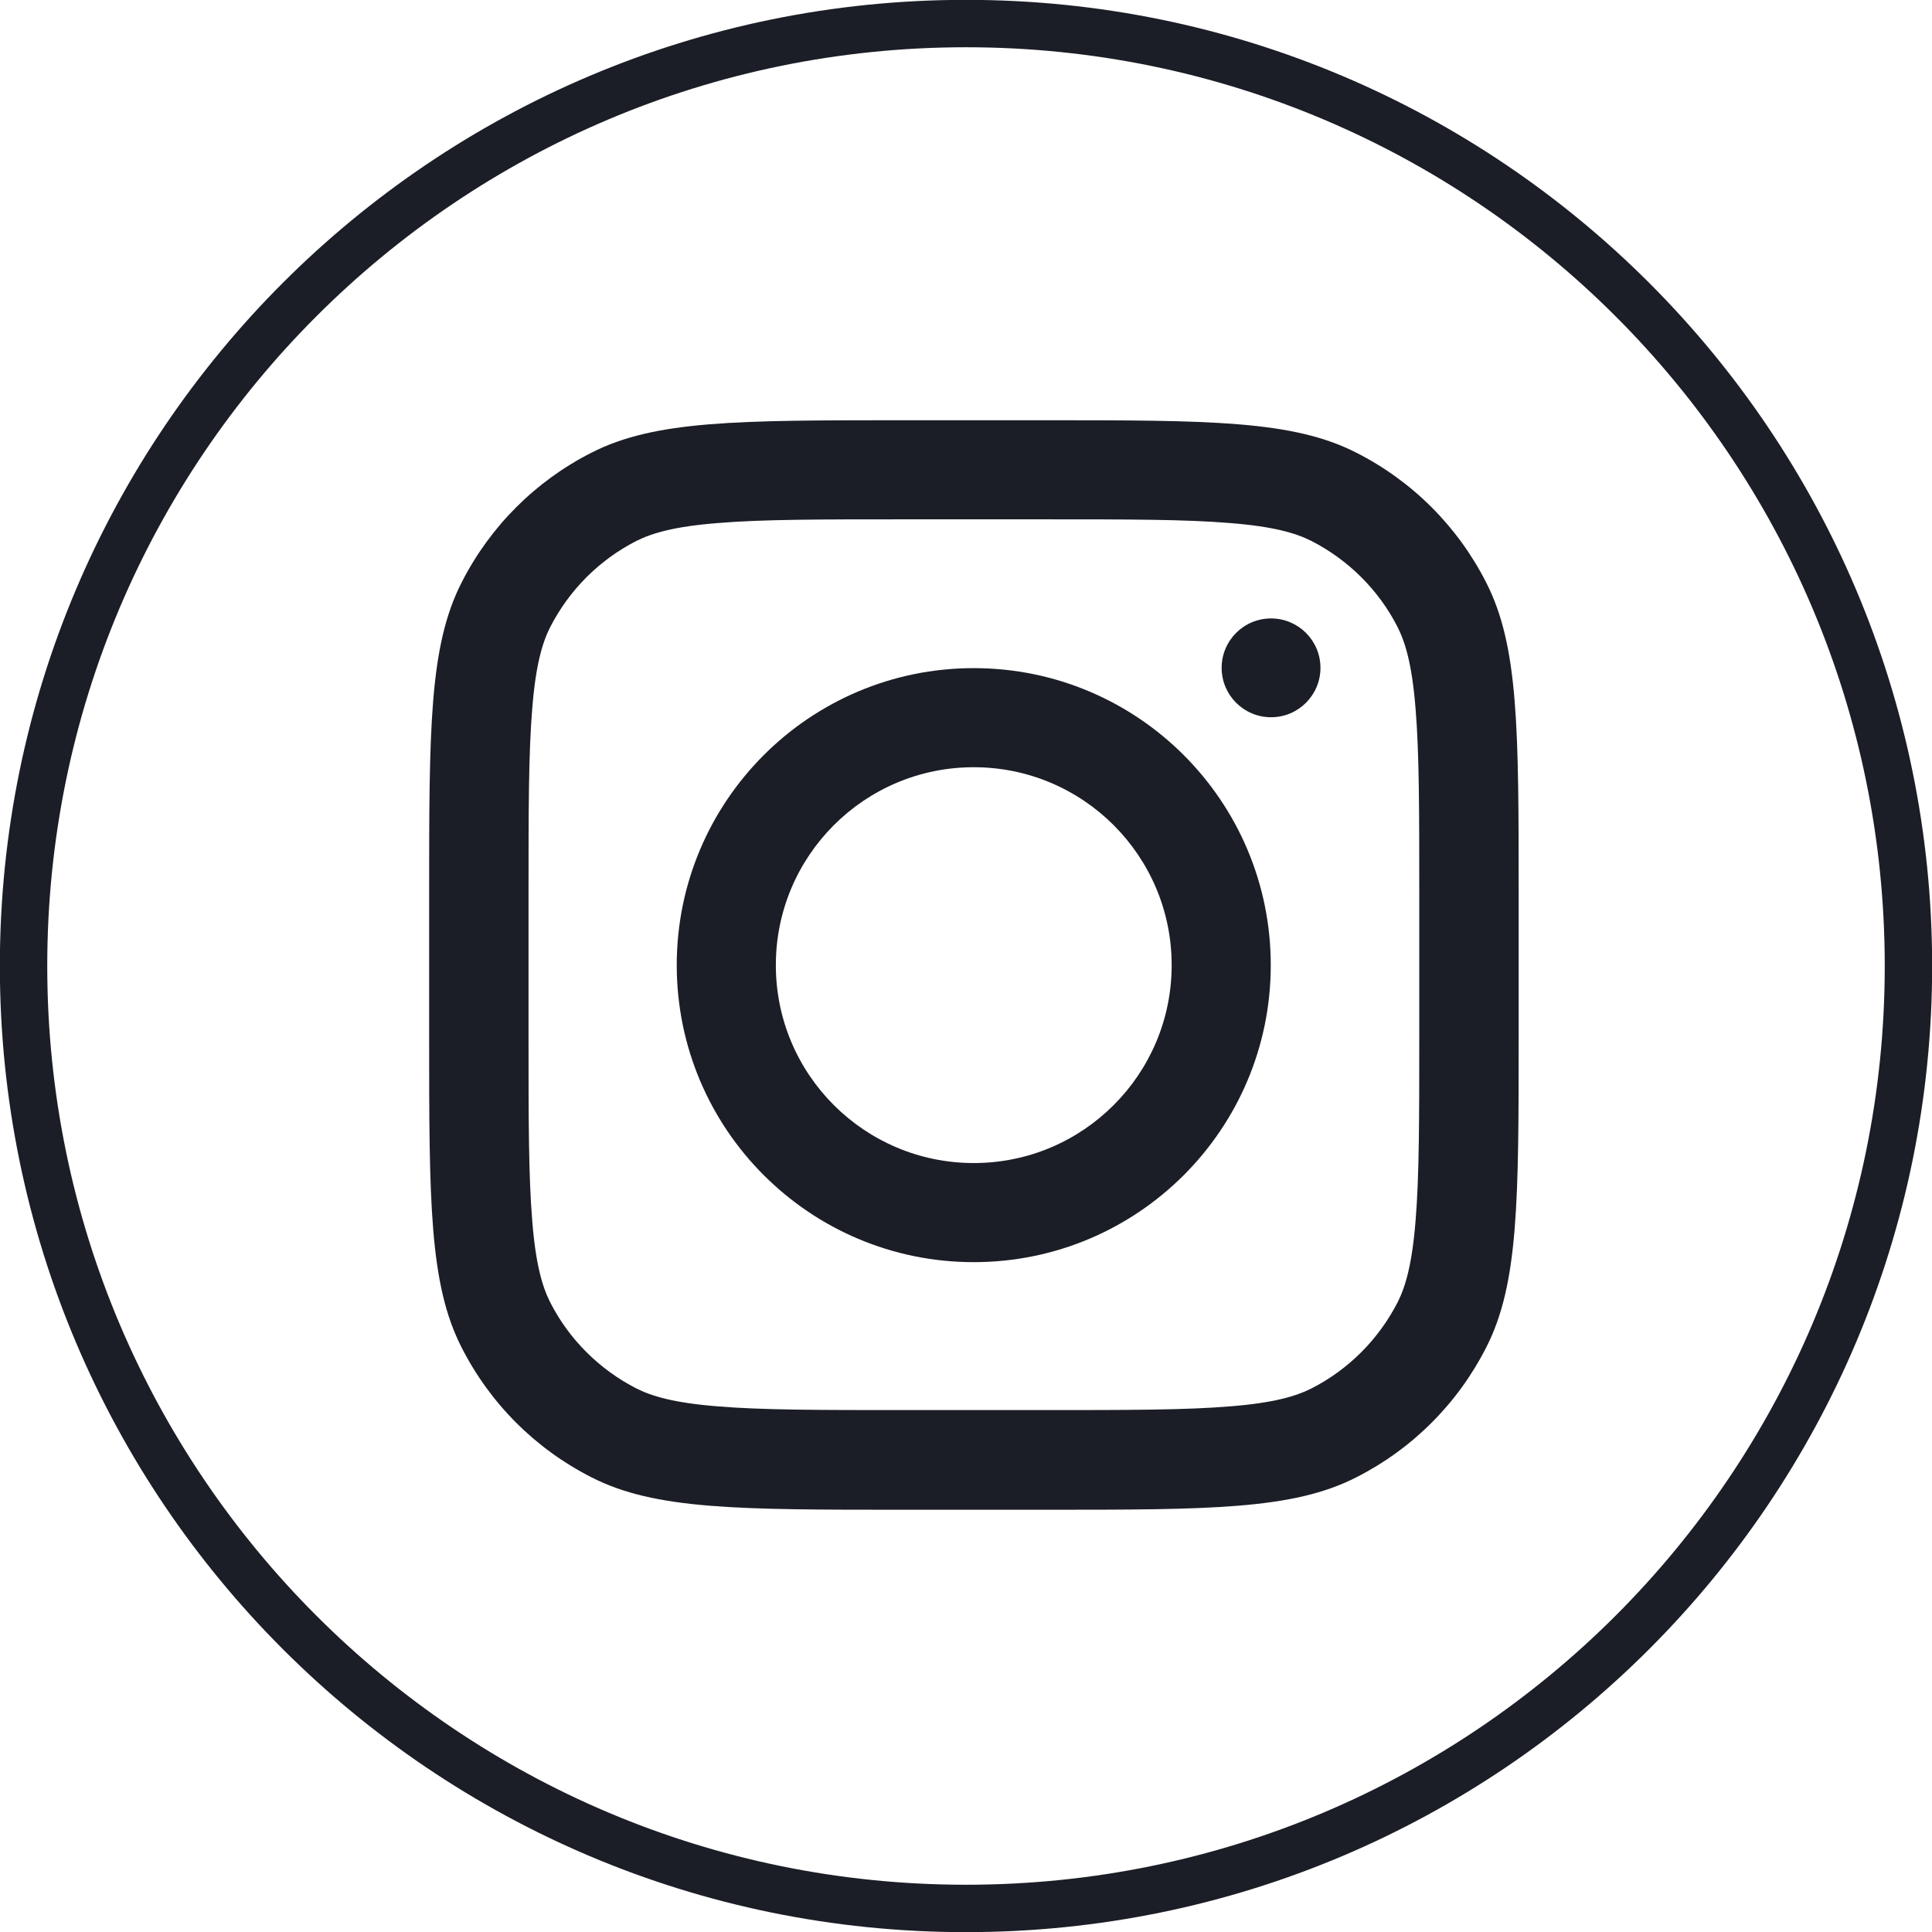
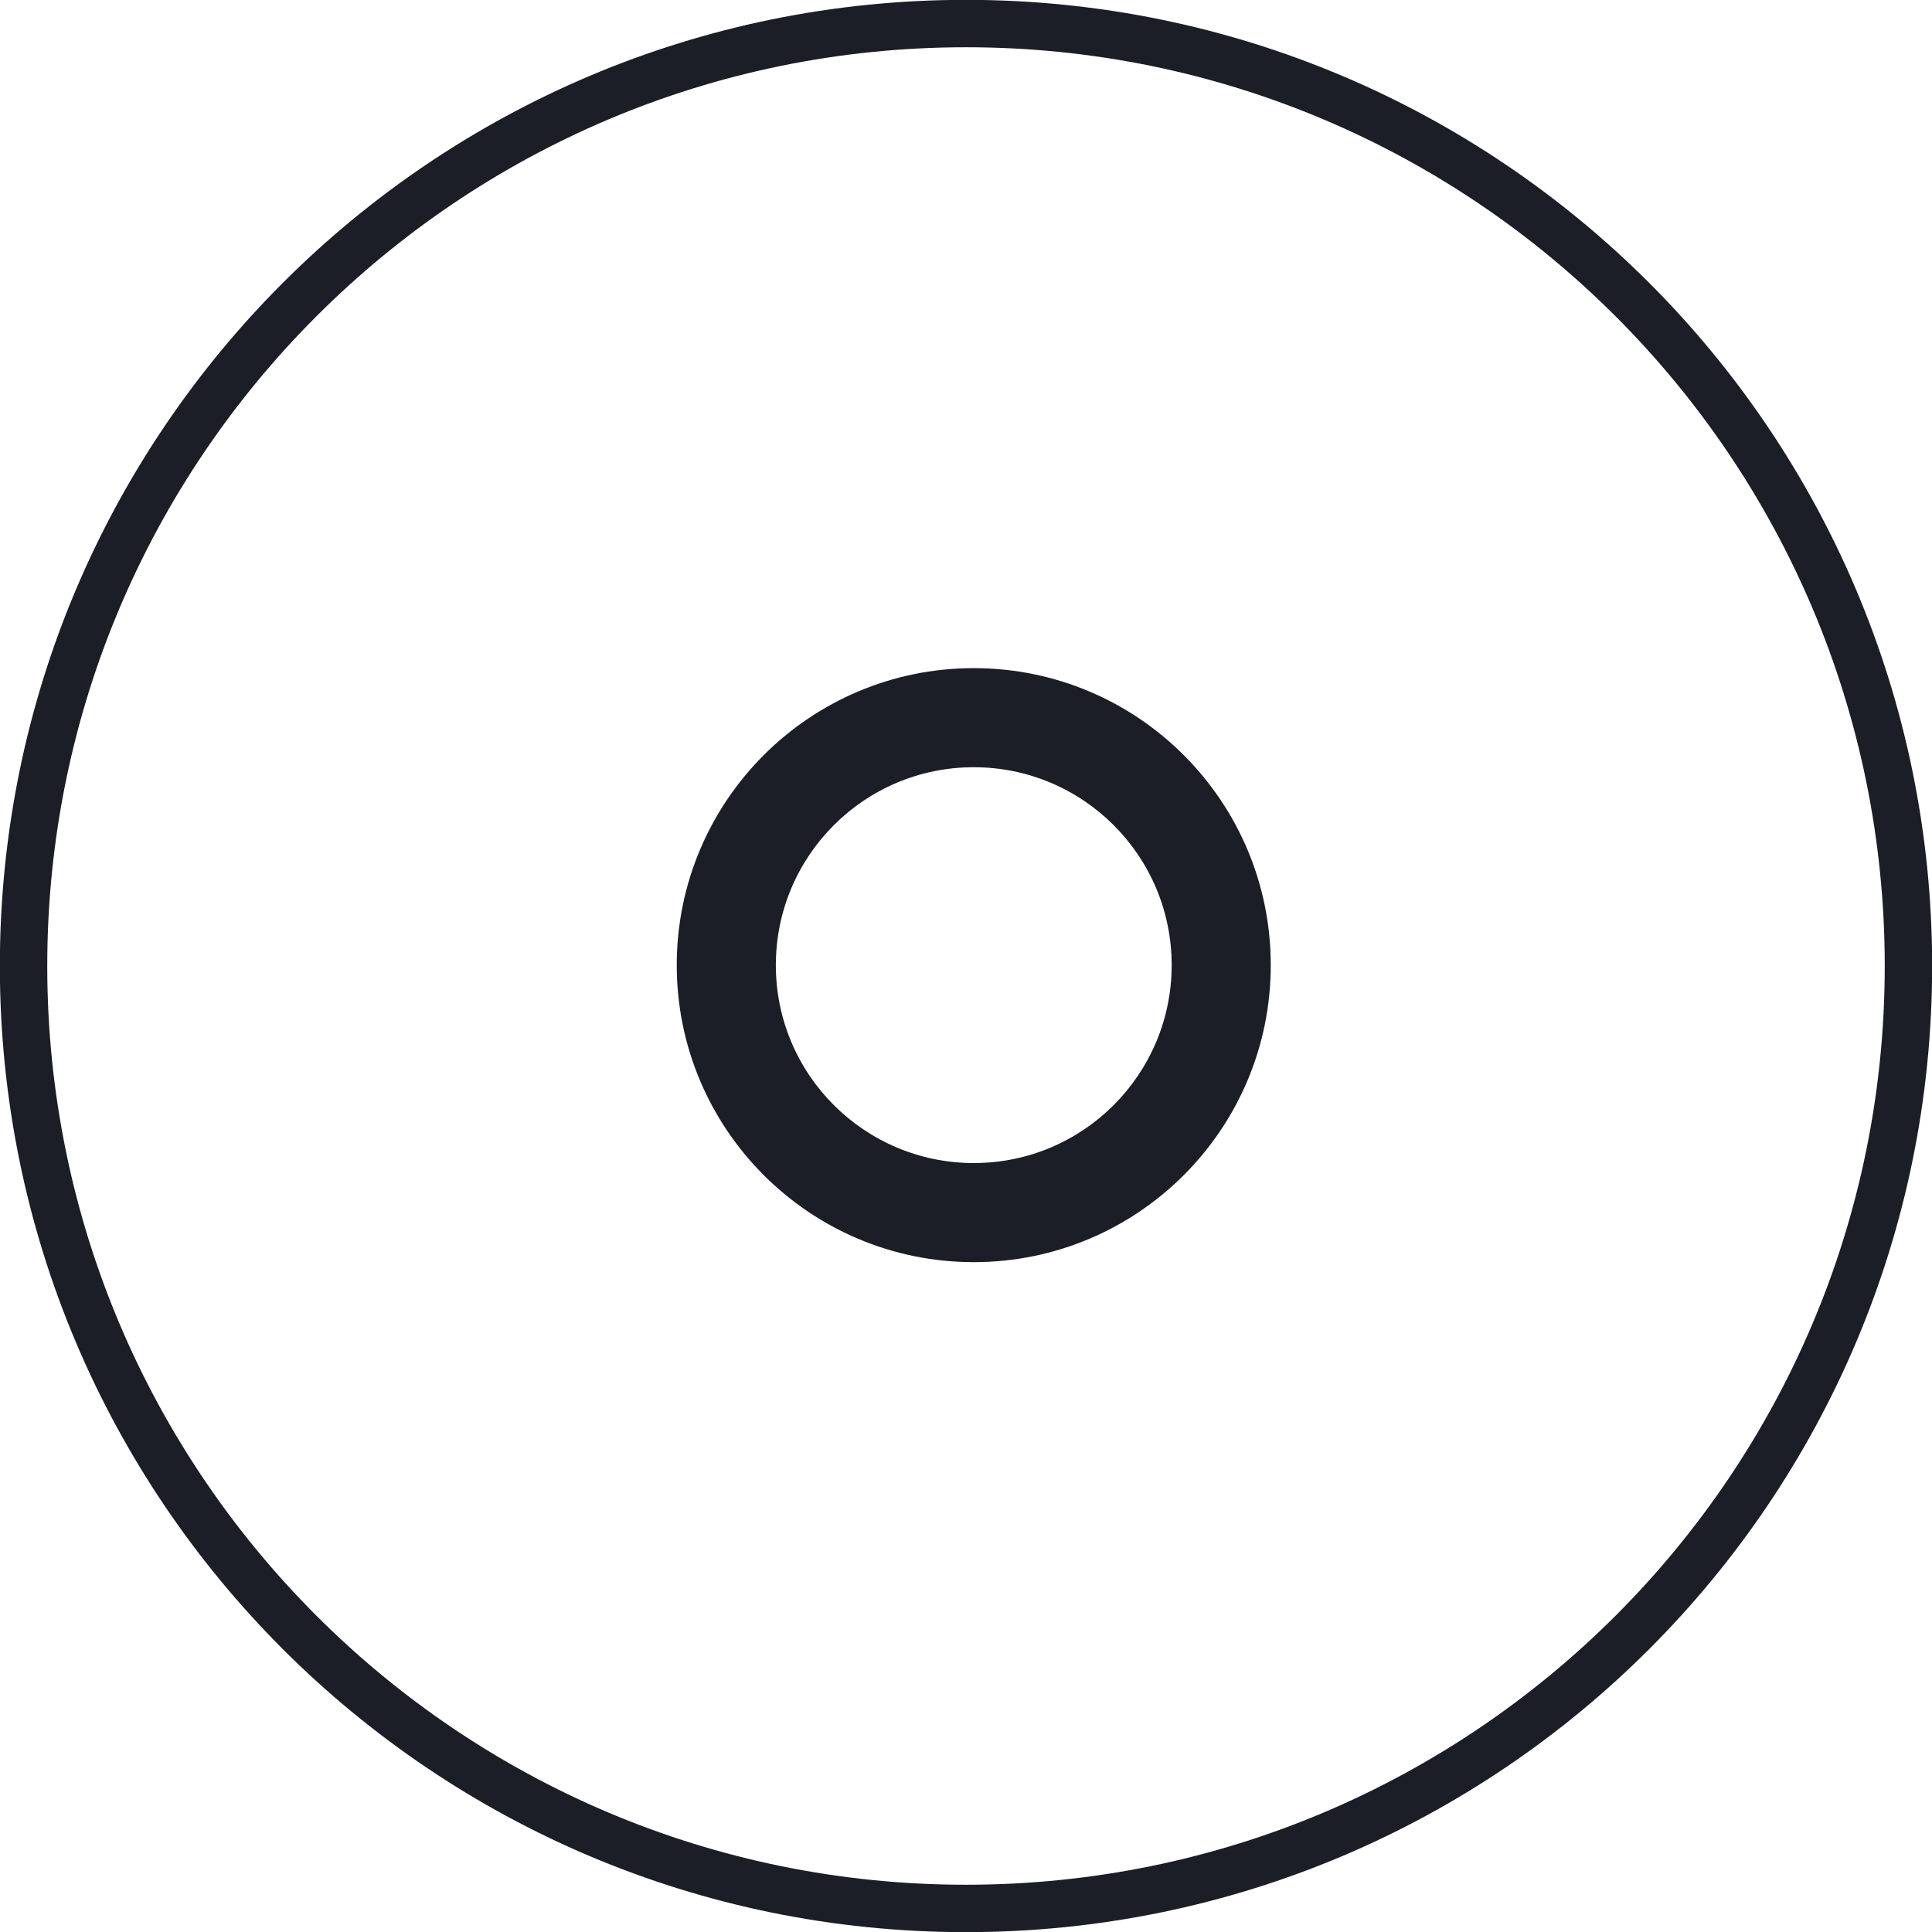
<svg xmlns="http://www.w3.org/2000/svg" xml:space="preserve" width="8.177mm" height="8.177mm" version="1.1" style="shape-rendering:geometricPrecision; text-rendering:geometricPrecision; image-rendering:optimizeQuality; fill-rule:evenodd; clip-rule:evenodd" viewBox="0 0 67.26 67.26">
  <defs>
    <style type="text/css">
   
    .str0 {stroke:#1B1E26;stroke-width:1.65;stroke-miterlimit:22.926}
    .fil0 {fill:none}
    .fil1 {fill:#1B1E26}
   
  </style>
  </defs>
  <g id="Слой_x0020_1">
    <path class="fil0 str0" d="M33.63 0.82c18.12,0 32.81,14.69 32.81,32.81 0,18.12 -14.69,32.81 -32.81,32.81 -18.12,0 -32.81,-14.69 -32.81,-32.81 0,-18.12 14.69,-32.81 32.81,-32.81z" />
    <g id="_1106043216">
      <path class="fil1" d="M33.9 43.94c5.71,0 10.34,-4.63 10.34,-10.34 0,-5.71 -4.63,-10.34 -10.34,-10.34 -5.71,0 -10.34,4.63 -10.34,10.34 0,5.71 4.63,10.34 10.34,10.34zm0 -3.45c3.81,0 6.89,-3.09 6.89,-6.89 0,-3.81 -3.09,-6.89 -6.89,-6.89 -3.81,0 -6.89,3.09 -6.89,6.89 0,3.81 3.09,6.89 6.89,6.89z" />
-       <path class="fil1" d="M44.25 21.53c-0.95,0 -1.72,0.77 -1.72,1.72 0,0.95 0.77,1.72 1.72,1.72 0.95,0 1.72,-0.77 1.72,-1.72 0,-0.95 -0.77,-1.72 -1.72,-1.72z" />
-       <path class="fil1" d="M16.07 20.28c-1.13,2.21 -1.13,5.11 -1.13,10.9l0 4.83c0,5.79 0,8.69 1.13,10.9 0.99,1.95 2.57,3.53 4.52,4.52 2.21,1.13 5.11,1.13 10.9,1.13l4.83 0c5.79,0 8.69,0 10.9,-1.13 1.95,-0.99 3.53,-2.57 4.52,-4.52 1.13,-2.21 1.13,-5.11 1.13,-10.9l0 -4.83c0,-5.79 0,-8.69 -1.13,-10.9 -0.99,-1.95 -2.57,-3.53 -4.52,-4.52 -2.21,-1.13 -5.11,-1.13 -10.9,-1.13l-4.83 0c-5.79,0 -8.69,0 -10.9,1.13 -1.95,0.99 -3.53,2.57 -4.52,4.52zm20.25 -2.2l-4.83 0c-2.95,0 -4.96,0 -6.51,0.13 -1.51,0.12 -2.28,0.35 -2.82,0.62 -1.3,0.66 -2.35,1.72 -3.01,3.01 -0.27,0.54 -0.5,1.31 -0.62,2.82 -0.13,1.55 -0.13,3.56 -0.13,6.51l0 4.83c0,2.95 0,4.96 0.13,6.51 0.12,1.51 0.35,2.28 0.62,2.82 0.66,1.3 1.72,2.35 3.01,3.01 0.54,0.27 1.31,0.5 2.82,0.62 1.55,0.13 3.56,0.13 6.51,0.13l4.83 0c2.95,0 4.96,-0 6.51,-0.13 1.51,-0.12 2.28,-0.35 2.82,-0.62 1.3,-0.66 2.35,-1.72 3.01,-3.01 0.27,-0.54 0.5,-1.31 0.62,-2.82 0.13,-1.55 0.13,-3.56 0.13,-6.51l0 -4.83c0,-2.95 -0,-4.96 -0.13,-6.51 -0.12,-1.51 -0.35,-2.28 -0.62,-2.82 -0.66,-1.3 -1.72,-2.35 -3.01,-3.01 -0.54,-0.27 -1.31,-0.5 -2.82,-0.62 -1.55,-0.13 -3.56,-0.13 -6.51,-0.13z" />
    </g>
  </g>
</svg>